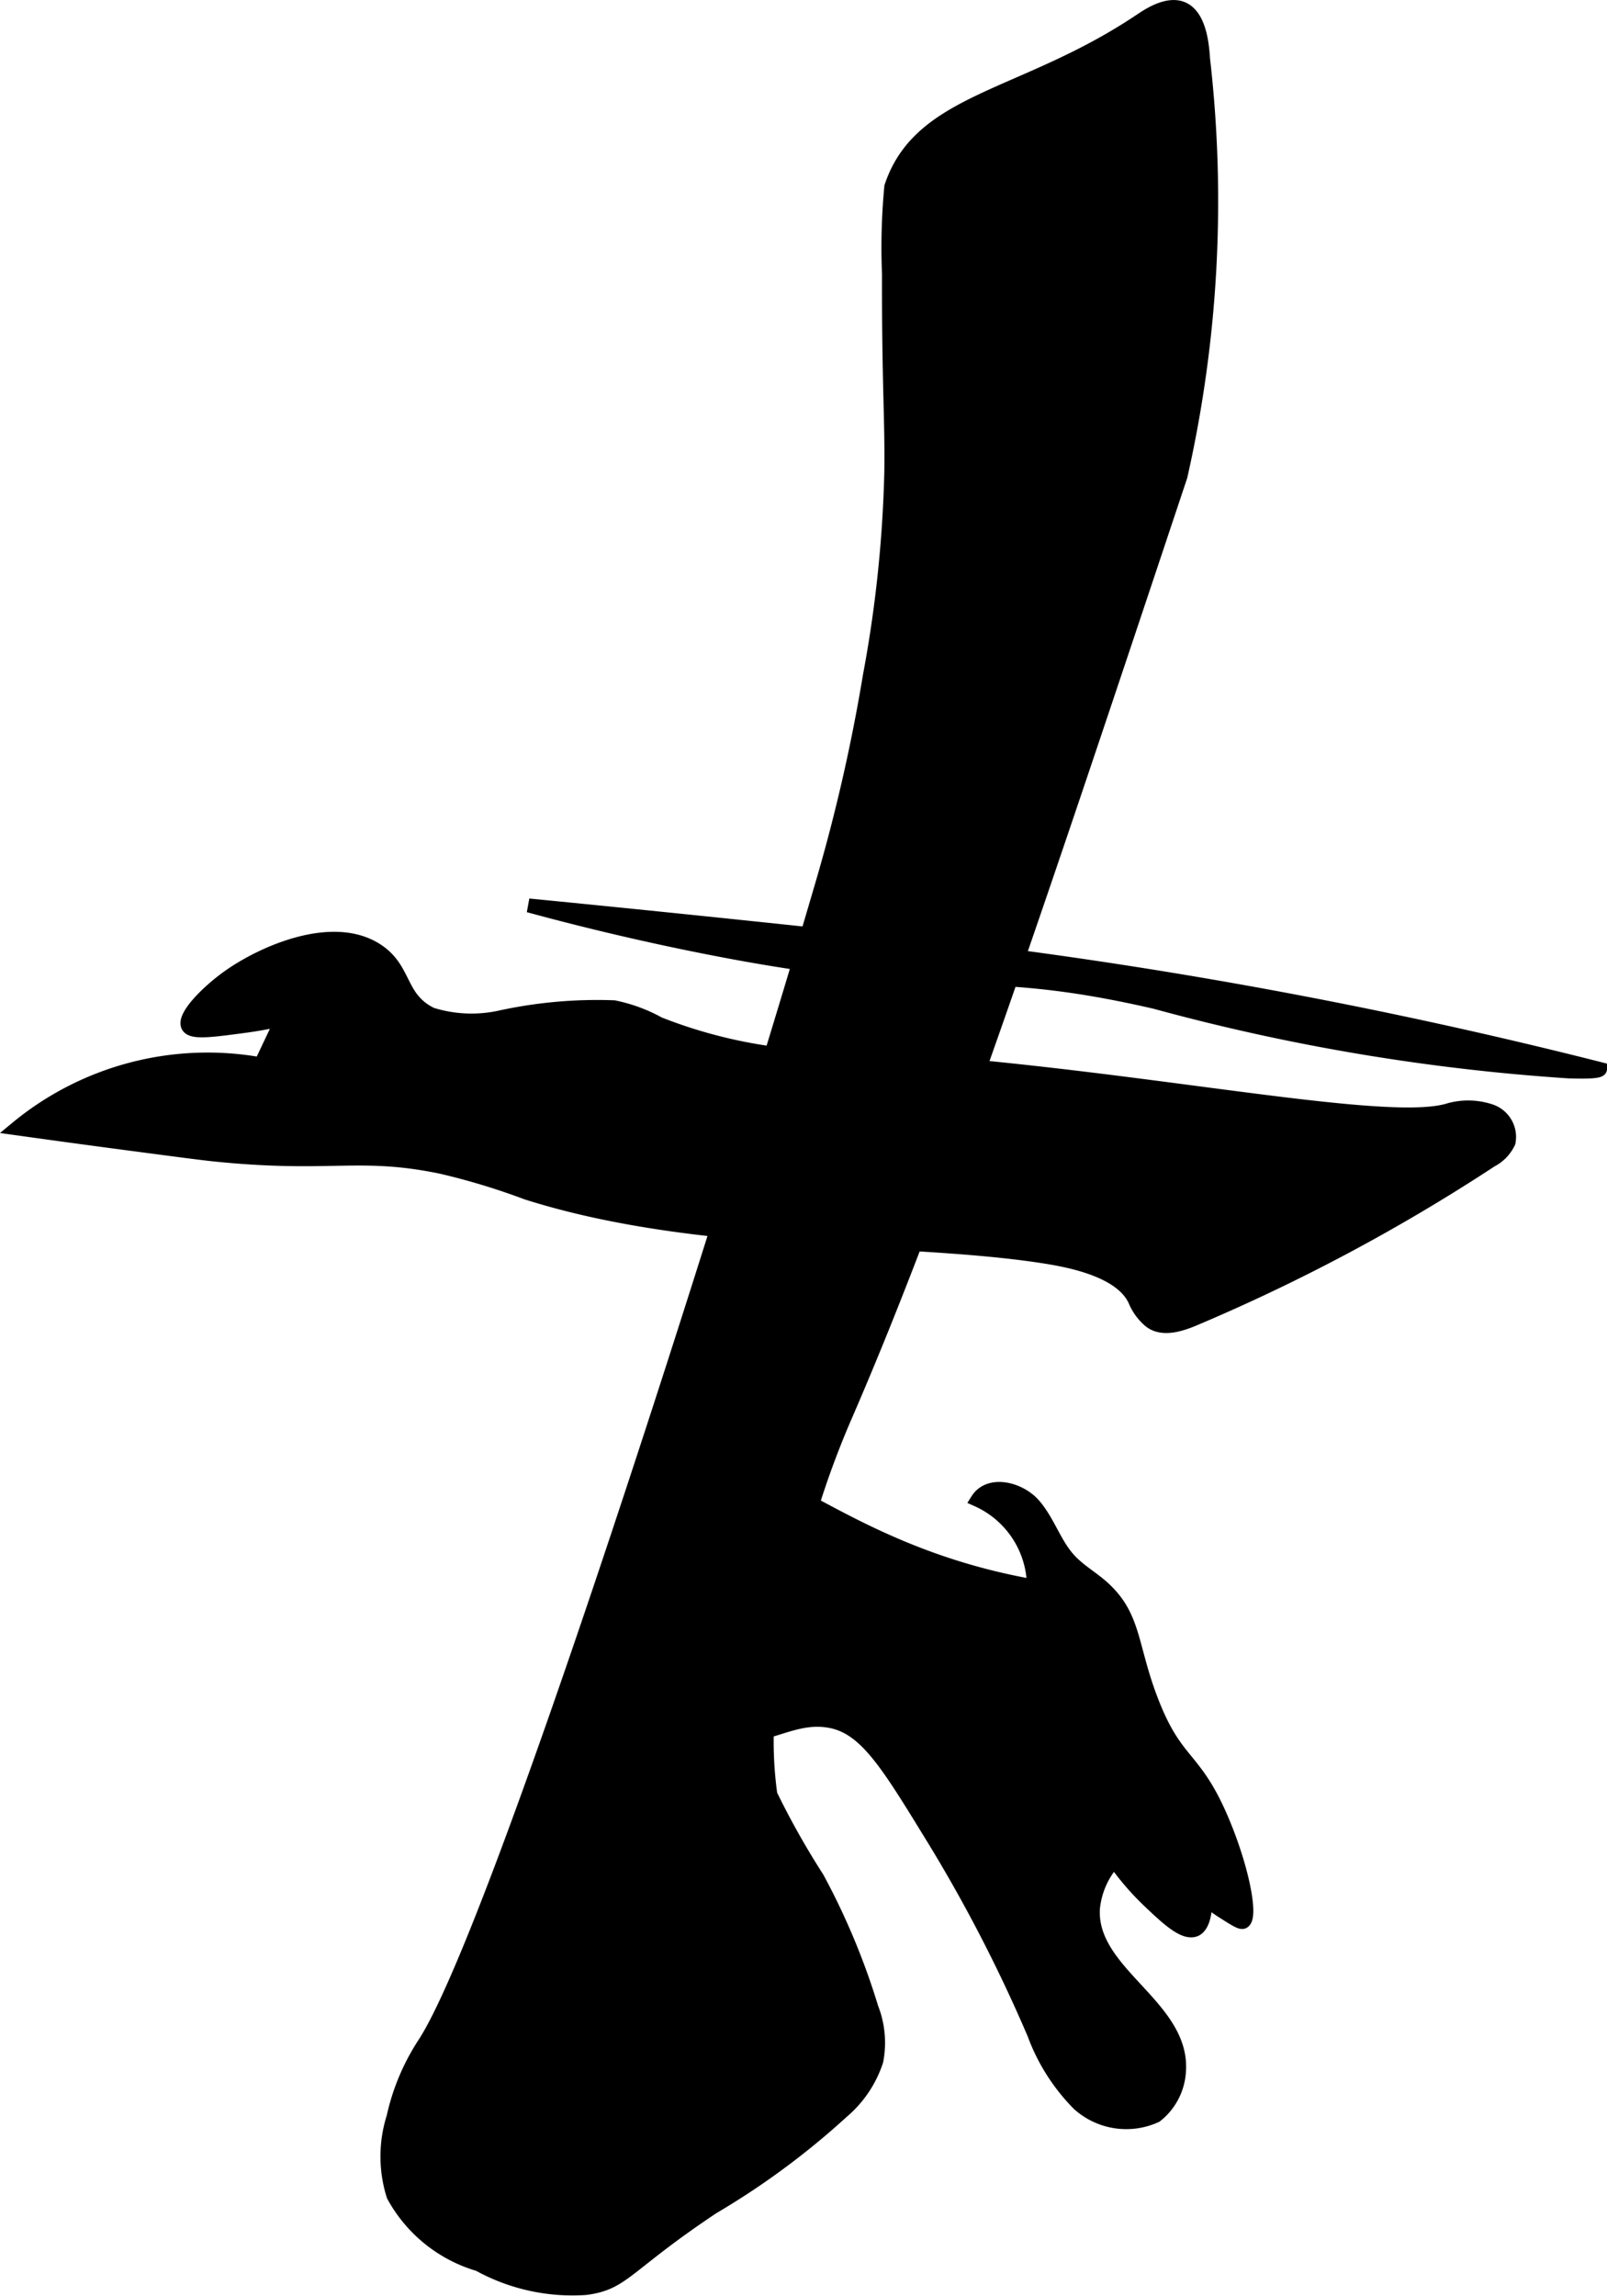
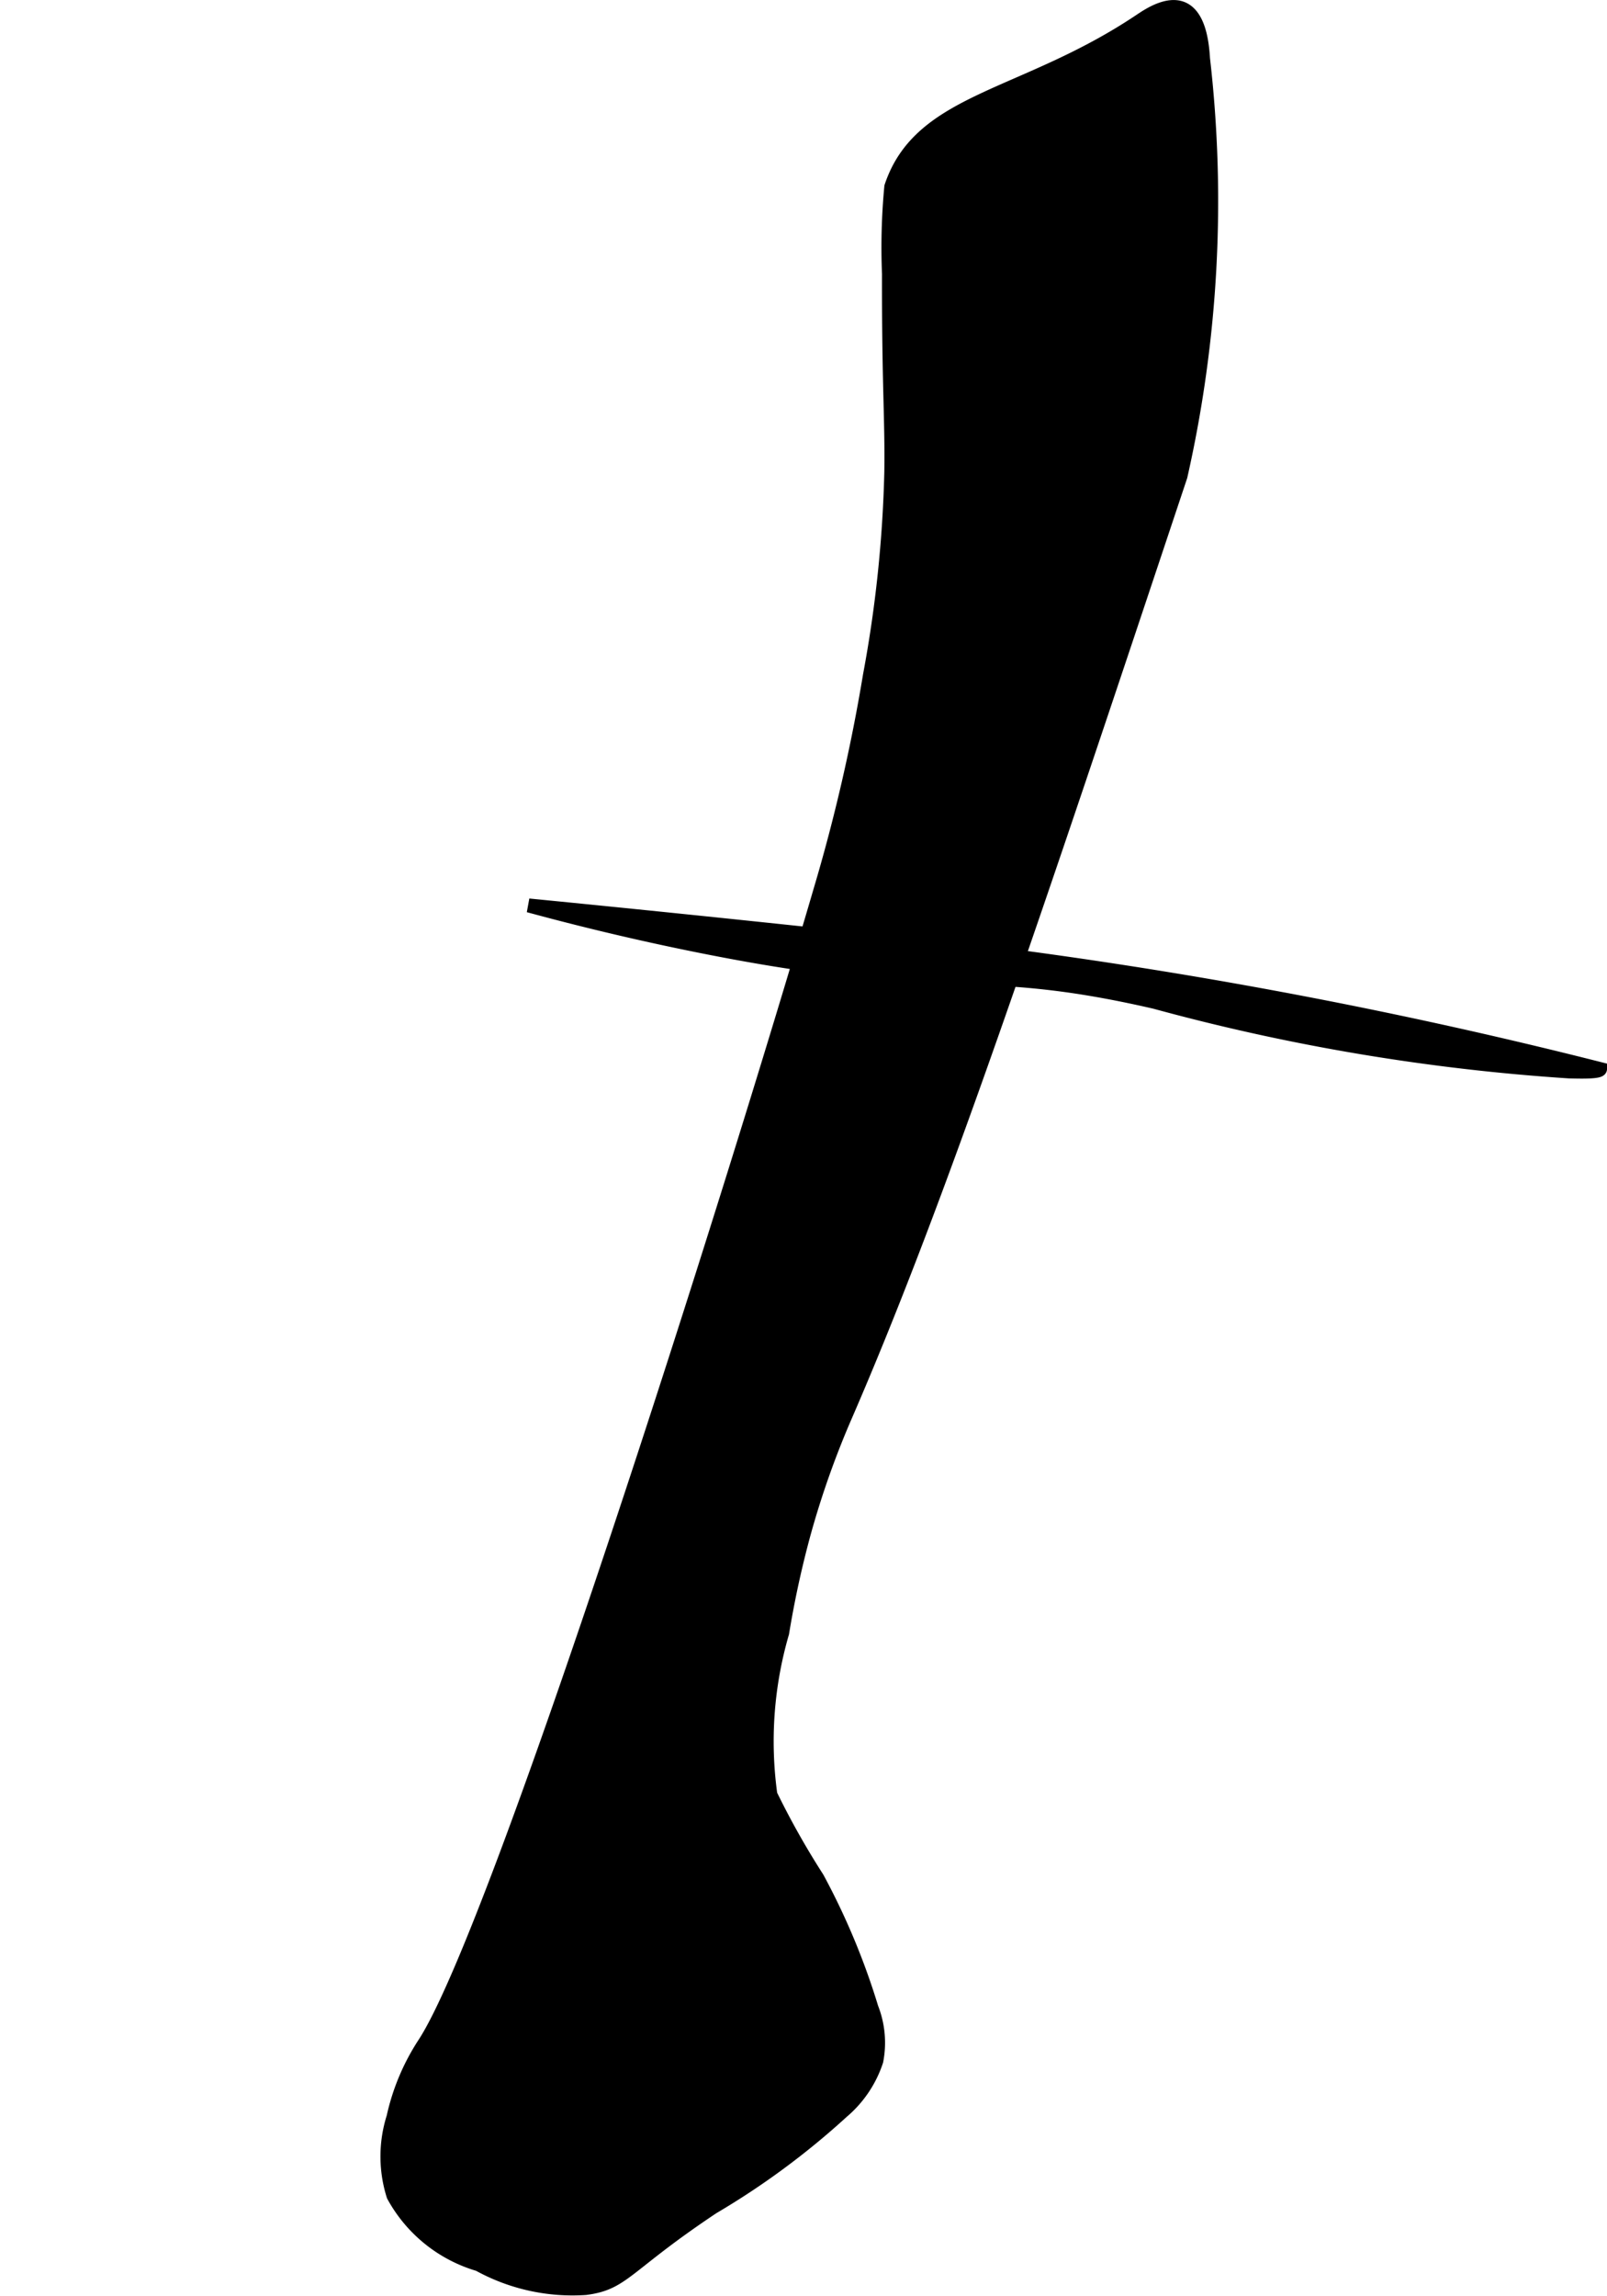
<svg xmlns="http://www.w3.org/2000/svg" version="1.1" width="6.106mm" height="8.72mm" viewBox="0 0 17.309 24.718">
  <defs>
    <style type="text/css">
      .a {
        stroke: #000;
        stroke-miterlimit: 10;
        stroke-width: 0.15px;
      }
    </style>
  </defs>
  <path class="a" d="M9.6,5.078a13.64,13.64,0,0,1-.23,2.192,19.025,19.025,0,0,1-.536,2.323c-.955,3.266-3.466,11.192-4.264,12.409a2.382,2.382,0,0,0-.332.791,1.396,1.396,0,0,0,0,.843,1.539,1.539,0,0,0,.919.74,2.088,2.088,0,0,0,1.149.255c.415-.053.421-.237,1.371-.87a8.317,8.317,0,0,0,1.392-1.028,1.212,1.212,0,0,0,.37-.548,1.019,1.019,0,0,0-.052-.568,7.573,7.573,0,0,0-.584-1.399A8.708,8.708,0,0,1,8.298,19.321a4.178,4.178,0,0,1,.127-1.744,10.584,10.584,0,0,1,.231-1.064,9.574,9.574,0,0,1,.455-1.285c1.009-2.327,2-5.296,3.604-10.102A13.424,13.424,0,0,0,12.958.631c-.01-.167-.043-.457-.218-.536C12.577.022,12.365.167,12.281.223c-1.252.839-2.365.839-2.681,1.787a6.886,6.886,0,0,0-.025.938C9.573,4.168,9.608,4.512,9.6,5.078Z" />
-   <path class="a" d="M2.809,11.457a3.227,3.227,0,0,0-2.63.689c.266.037.654.091,1.123.153.575.076.862.114.996.128,1.264.131,1.561-.05,2.454.134a7.361,7.361,0,0,1,.922.279c1.872.593,4.054.451,5.56.684.285.044.843.148.992.475a.576.576,0,0,0,.157.217c.129.107.322.048.477-.017a20.068,20.068,0,0,0,3.202-1.709.419.419,0,0,0,.187-.195.294.294,0,0,0-.206-.338.757.757,0,0,0-.435-.007c-.716.225-3.635-.428-6.412-.564a5.269,5.269,0,0,1-2.098-.364,1.709,1.709,0,0,0-.485-.179,4.906,4.906,0,0,0-1.242.113,1.445,1.445,0,0,1-.724-.036c-.356-.172-.273-.483-.587-.689-.472-.31-1.226.021-1.595.283-.237.168-.493.432-.439.532.039.073.239.047.579.002.186-.024.336-.055.434-.077Z" />
  <path class="a" d="M7.404,10.155c2.856.587,2.991.159,5.038.631a22.497,22.497,0,0,0,4.46.748c.119.003.327.008.332-.026a55.364,55.364,0,0,0-6.201-1.199q-1.523-.171-3.067-.332-1.141-.119-2.272-.23C6.088,9.854,6.679,10.006,7.404,10.155Z" />
-   <path class="a" d="M8.938,18.526c.374.066.608.438,1.062,1.178a16.356,16.356,0,0,1,1.139,2.19,2.103,2.103,0,0,0,.479.754.765.765,0,0,0,.831.128.655.655,0,0,0,.249-.467c.062-.71-.966-1.062-.926-1.762a.894.894,0,0,1,.23-.519,2.892,2.892,0,0,0,.379.44c.188.178.377.358.496.303.021-.01.109-.059.104-.333a1.873,1.873,0,0,0,.194.142c.126.08.189.12.214.109.092-.042-.001-.549-.213-1.06-.299-.722-.488-.619-.748-1.254-.255-.625-.192-.954-.54-1.275-.118-.109-.263-.188-.372-.307-.159-.173-.227-.415-.382-.592s-.479-.254-.605-.055a1.027,1.027,0,0,1,.607.931,6.592,6.592,0,0,1-.724-.168c-1.454-.425-2.138-1.173-2.47-.932-.166.121.001.31-.153.843-.222.766-.741.969-.638,1.353.08.3.465.435.536.46C8.192,18.809,8.484,18.445,8.938,18.526Z" />
</svg>